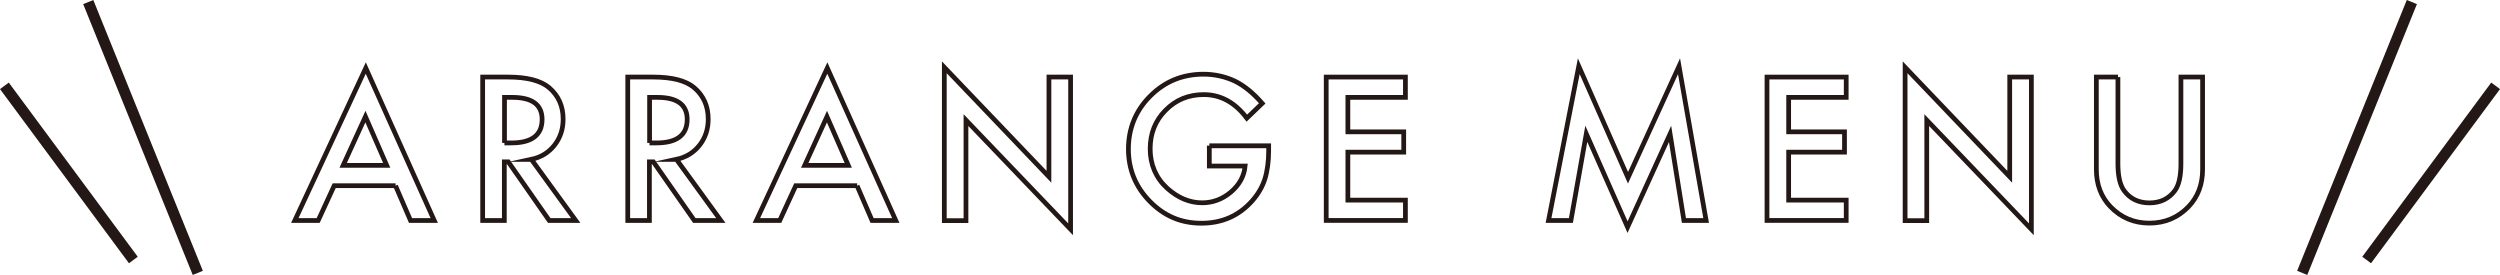
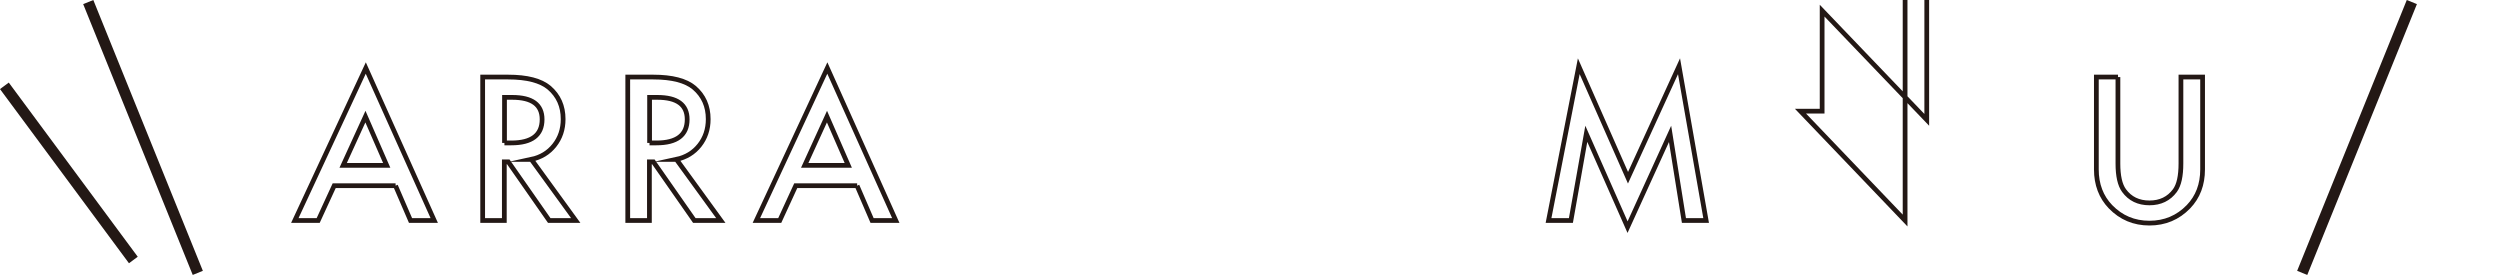
<svg xmlns="http://www.w3.org/2000/svg" id="_レイヤー_2" viewBox="0 0 279.33 30.72">
  <defs>
    <style>.cls-1{stroke-width:.53px;}.cls-1,.cls-2{fill:none;stroke:#231815;stroke-miterlimit:10;}.cls-2{stroke-width:1.22px;}</style>
  </defs>
  <g id="_レイヤー_2-2">
    <line class="cls-2" x1="9.86" y1=".23" x2="22.1" y2="30.49" />
    <line class="cls-2" x1=".49" y1="9.59" x2="14.9" y2="29.05" />
    <line class="cls-2" x1="269.48" y1=".23" x2="257.23" y2="30.49" />
-     <line class="cls-2" x1="278.84" y1="9.59" x2="264.43" y2="29.05" />
    <path class="cls-1" d="m44.2,20.75h-6.86l-1.79,3.89h-2.61l7.93-17.04,7.65,17.04h-2.65l-1.68-3.89Zm-.99-2.27l-2.38-5.45-2.49,5.45h4.87Z" />
    <path class="cls-1" d="m59.37,17.81l4.96,6.83h-2.96l-4.58-6.56h-.44v6.56h-2.42V8.61h2.84c2.12,0,3.65.4,4.59,1.19,1.04.89,1.56,2.06,1.56,3.51,0,1.14-.33,2.11-.98,2.93-.65.82-1.51,1.34-2.58,1.57Zm-3.01-1.84h.77c2.29,0,3.44-.88,3.44-2.63,0-1.64-1.11-2.46-3.34-2.46h-.86v5.09Z" />
    <path class="cls-1" d="m75.58,17.81l4.96,6.83h-2.96l-4.58-6.56h-.44v6.56h-2.42V8.61h2.84c2.12,0,3.65.4,4.59,1.19,1.04.89,1.56,2.06,1.56,3.51,0,1.14-.33,2.11-.98,2.93-.65.82-1.51,1.34-2.58,1.57Zm-3.01-1.84h.77c2.29,0,3.44-.88,3.44-2.63,0-1.64-1.11-2.46-3.34-2.46h-.86v5.09Z" />
    <path class="cls-1" d="m95.77,20.75h-6.86l-1.79,3.89h-2.61l7.93-17.04,7.65,17.04h-2.65l-1.68-3.89Zm-.99-2.27l-2.38-5.45-2.49,5.45h4.87Z" />
-     <path class="cls-1" d="m105.51,24.64V7.52l11.69,12.23v-11.14h2.42v17.01l-11.69-12.2v11.23h-2.42Z" />
-     <path class="cls-1" d="m135.12,16.29h6.63v.53c0,1.2-.14,2.27-.43,3.2-.28.86-.74,1.66-1.4,2.41-1.49,1.68-3.38,2.51-5.68,2.51s-4.16-.81-5.76-2.43c-1.6-1.63-2.4-3.58-2.4-5.86s.81-4.3,2.44-5.92c1.63-1.63,3.61-2.44,5.94-2.44,1.25,0,2.42.26,3.51.77,1.04.51,2.06,1.34,3.06,2.49l-1.72,1.65c-1.32-1.75-2.92-2.63-4.81-2.63-1.7,0-3.12.58-4.27,1.75-1.15,1.15-1.72,2.59-1.72,4.32s.64,3.26,1.92,4.41c1.2,1.07,2.5,1.61,3.89,1.61,1.19,0,2.26-.4,3.21-1.2.95-.81,1.48-1.78,1.59-2.91h-4v-2.27Z" />
-     <path class="cls-1" d="m157.03,10.88h-6.43v3.85h6.24v2.27h-6.24v5.36h6.43v2.27h-8.85V8.61h8.85v2.27Z" />
    <path class="cls-1" d="m173.02,24.64l3.38-17.24,5.5,12.46,5.7-12.46,3.03,17.24h-2.48l-1.55-9.68-4.75,10.42-4.61-10.43-1.72,9.69h-2.5Z" />
-     <path class="cls-1" d="m206.28,10.88h-6.43v3.85h6.24v2.27h-6.24v5.36h6.43v2.27h-8.85V8.61h8.85v2.27Z" />
-     <path class="cls-1" d="m212.86,24.64V7.52l11.69,12.23v-11.14h2.42v17.01l-11.69-12.2v11.23h-2.42Z" />
+     <path class="cls-1" d="m212.86,24.64V7.52v-11.14h2.42v17.01l-11.69-12.2v11.23h-2.42Z" />
    <path class="cls-1" d="m236.64,8.61v9.66c0,1.38.22,2.39.68,3.02.67.92,1.62,1.38,2.84,1.38s2.17-.46,2.85-1.38c.45-.62.67-1.62.67-3.02v-9.66h2.42v10.32c0,1.69-.53,3.08-1.58,4.17-1.18,1.22-2.64,1.83-4.36,1.83s-3.17-.61-4.35-1.83c-1.05-1.09-1.58-2.49-1.58-4.17v-10.32h2.42Z" />
  </g>
</svg>